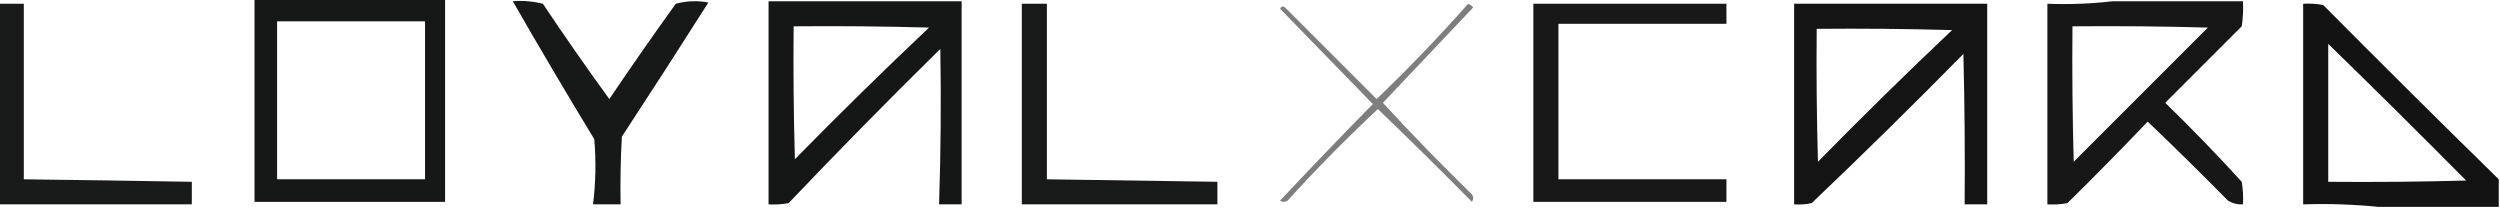
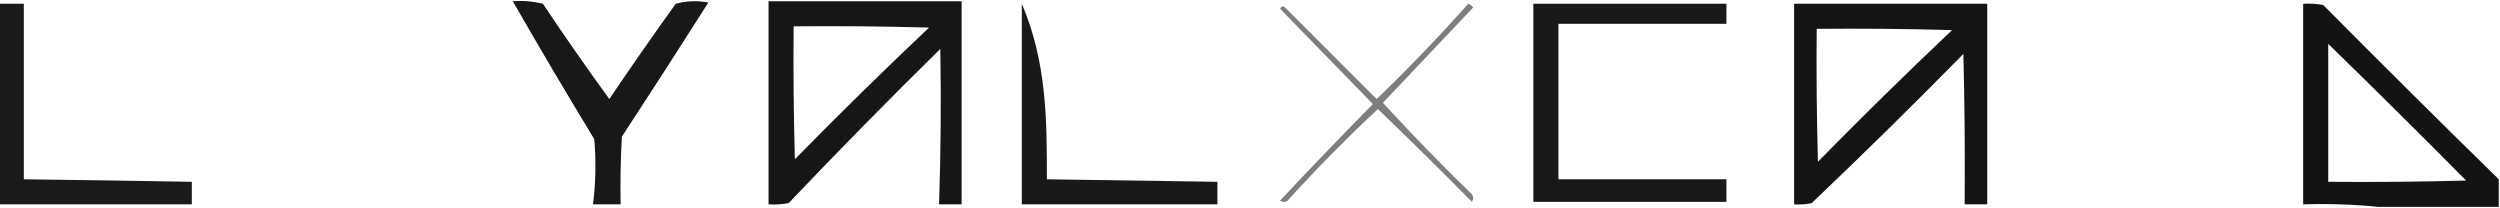
<svg xmlns="http://www.w3.org/2000/svg" version="1.1" width="997px" height="83px" style="shape-rendering:geometricPrecision; text-rendering:geometricPrecision; image-rendering:optimizeQuality; fill-rule:evenodd; clip-rule:evenodd">
  <g>
-     <path style="opacity:0.917" fill="#020303" d="M 101.5,-0.5 C 126.833,-0.5 152.167,-0.5 177.5,-0.5C 177.5,26.5 177.5,53.5 177.5,80.5C 152.167,80.5 126.833,80.5 101.5,80.5C 101.5,53.5 101.5,26.5 101.5,-0.5 Z M 110.5,8.5 C 130.167,8.5 149.833,8.5 169.5,8.5C 169.5,29.5 169.5,50.5 169.5,71.5C 149.833,71.5 130.167,71.5 110.5,71.5C 110.5,50.5 110.5,29.5 110.5,8.5 Z" />
-   </g>
+     </g>
  <g>
    <path style="opacity:0.912" fill="#020303" d="M 204.5,0.5 C 208.555,0.176 212.555,0.509 216.5,1.5C 225.087,14.341 233.92,27.008 243,39.5C 251.639,26.695 260.472,14.029 269.5,1.5C 273.795,0.339 278.129,0.172 282.5,1C 271.125,18.918 259.625,36.752 248,54.5C 247.5,63.494 247.334,72.494 247.5,81.5C 243.833,81.5 240.167,81.5 236.5,81.5C 237.578,72.868 237.744,64.202 237,55.5C 225.913,37.263 215.079,18.929 204.5,0.5 Z" />
  </g>
  <g>
    <path style="opacity:0.92" fill="#020303" d="M 306.5,0.5 C 332.167,0.5 357.833,0.5 383.5,0.5C 383.5,27.5 383.5,54.5 383.5,81.5C 380.5,81.5 377.5,81.5 374.5,81.5C 375.185,60.835 375.352,40.169 375,19.5C 354.471,39.695 334.305,60.195 314.5,81C 311.854,81.497 309.187,81.664 306.5,81.5C 306.5,54.5 306.5,27.5 306.5,0.5 Z M 316.5,10.5 C 334.503,10.333 352.503,10.5 370.5,11C 352.362,28.138 334.528,45.638 317,63.5C 316.5,45.837 316.333,28.17 316.5,10.5 Z" />
  </g>
  <g>
-     <path style="opacity:0.909" fill="#000000" d="M 842.5,0.5 C 859.833,0.5 877.167,0.5 894.5,0.5C 894.665,3.85 894.498,7.183 894,10.5C 883.833,20.667 873.667,30.833 863.5,41C 874.011,51.212 884.178,61.712 894,72.5C 894.498,75.482 894.665,78.482 894.5,81.5C 892.345,81.628 890.345,81.128 888.5,80C 877.986,69.319 867.319,58.819 856.5,48.5C 846.042,59.459 835.375,70.292 824.5,81C 821.854,81.497 819.187,81.664 816.5,81.5C 816.5,54.833 816.5,28.167 816.5,1.5C 825.349,1.826 834.016,1.493 842.5,0.5 Z M 826.5,10.5 C 844.503,10.333 862.503,10.5 880.5,11C 862.667,28.833 844.833,46.667 827,64.5C 826.5,46.503 826.333,28.503 826.5,10.5 Z" />
-   </g>
+     </g>
  <g>
    <path style="opacity:0.904" fill="#020303" d="M -0.5,1.5 C 2.833,1.5 6.167,1.5 9.5,1.5C 9.5,24.833 9.5,48.167 9.5,71.5C 31.834,71.776 54.168,72.11 76.5,72.5C 76.5,75.5 76.5,78.5 76.5,81.5C 50.833,81.5 25.167,81.5 -0.5,81.5C -0.5,54.833 -0.5,28.167 -0.5,1.5 Z" />
  </g>
  <g>
-     <path style="opacity:0.91" fill="#020303" d="M 407.5,1.5 C 410.833,1.5 414.167,1.5 417.5,1.5C 417.5,24.833 417.5,48.167 417.5,71.5C 440.167,71.795 462.834,72.129 485.5,72.5C 485.5,75.5 485.5,78.5 485.5,81.5C 459.5,81.5 433.5,81.5 407.5,81.5C 407.5,54.833 407.5,28.167 407.5,1.5 Z" />
+     <path style="opacity:0.91" fill="#020303" d="M 407.5,1.5 C 417.5,24.833 417.5,48.167 417.5,71.5C 440.167,71.795 462.834,72.129 485.5,72.5C 485.5,75.5 485.5,78.5 485.5,81.5C 459.5,81.5 433.5,81.5 407.5,81.5C 407.5,54.833 407.5,28.167 407.5,1.5 Z" />
  </g>
  <g>
    <path style="opacity:0.506" fill="#000000" d="M 585.5,1.5 C 586.289,1.783 586.956,2.283 587.5,3C 575.487,15.679 563.487,28.345 551.5,41C 562.958,53.459 574.791,65.626 587,77.5C 587.667,78.5 587.667,79.5 587,80.5C 574.653,67.986 562.153,55.653 549.5,43.5C 536.985,55.182 524.985,67.349 513.5,80C 512.5,80.667 511.5,80.667 510.5,80C 522.651,67.015 534.985,54.182 547.5,41.5C 535.167,28.833 522.833,16.167 510.5,3.5C 511.002,2.479 511.668,2.312 512.5,3C 524.667,15.167 536.833,27.333 549,39.5C 561.734,27.268 573.901,14.601 585.5,1.5 Z" />
  </g>
  <g>
    <path style="opacity:0.904" fill="#000000" d="M 611.5,1.5 C 637.167,1.5 662.833,1.5 688.5,1.5C 688.5,4.167 688.5,6.833 688.5,9.5C 666.167,9.5 643.833,9.5 621.5,9.5C 621.5,30.167 621.5,50.833 621.5,71.5C 643.833,71.5 666.167,71.5 688.5,71.5C 688.5,74.5 688.5,77.5 688.5,80.5C 662.833,80.5 637.167,80.5 611.5,80.5C 611.5,54.167 611.5,27.833 611.5,1.5 Z" />
  </g>
  <g>
    <path style="opacity:0.92" fill="#000000" d="M 715.5,1.5 C 741.167,1.5 766.833,1.5 792.5,1.5C 792.5,28.167 792.5,54.833 792.5,81.5C 789.5,81.5 786.5,81.5 783.5,81.5C 783.667,61.497 783.5,41.497 783,21.5C 763.138,41.695 742.972,61.529 722.5,81C 720.19,81.497 717.857,81.663 715.5,81.5C 715.5,54.833 715.5,28.167 715.5,1.5 Z M 724.5,11.5 C 742.503,11.333 760.503,11.5 778.5,12C 760.362,29.138 742.528,46.638 725,64.5C 724.5,46.837 724.333,29.17 724.5,11.5 Z" />
  </g>
  <g>
    <path style="opacity:0.922" fill="#000000" d="M 996.5,71.5 C 996.5,75.167 996.5,78.833 996.5,82.5C 980.5,82.5 964.5,82.5 948.5,82.5C 938.681,81.506 928.681,81.173 918.5,81.5C 918.5,54.833 918.5,28.167 918.5,1.5C 921.187,1.336 923.854,1.503 926.5,2C 949.701,25.368 973.035,48.535 996.5,71.5 Z M 928.5,17.5 C 946.965,35.465 965.299,53.632 983.5,72C 965.17,72.5 946.836,72.667 928.5,72.5C 928.5,54.167 928.5,35.833 928.5,17.5 Z" />
  </g>
</svg>